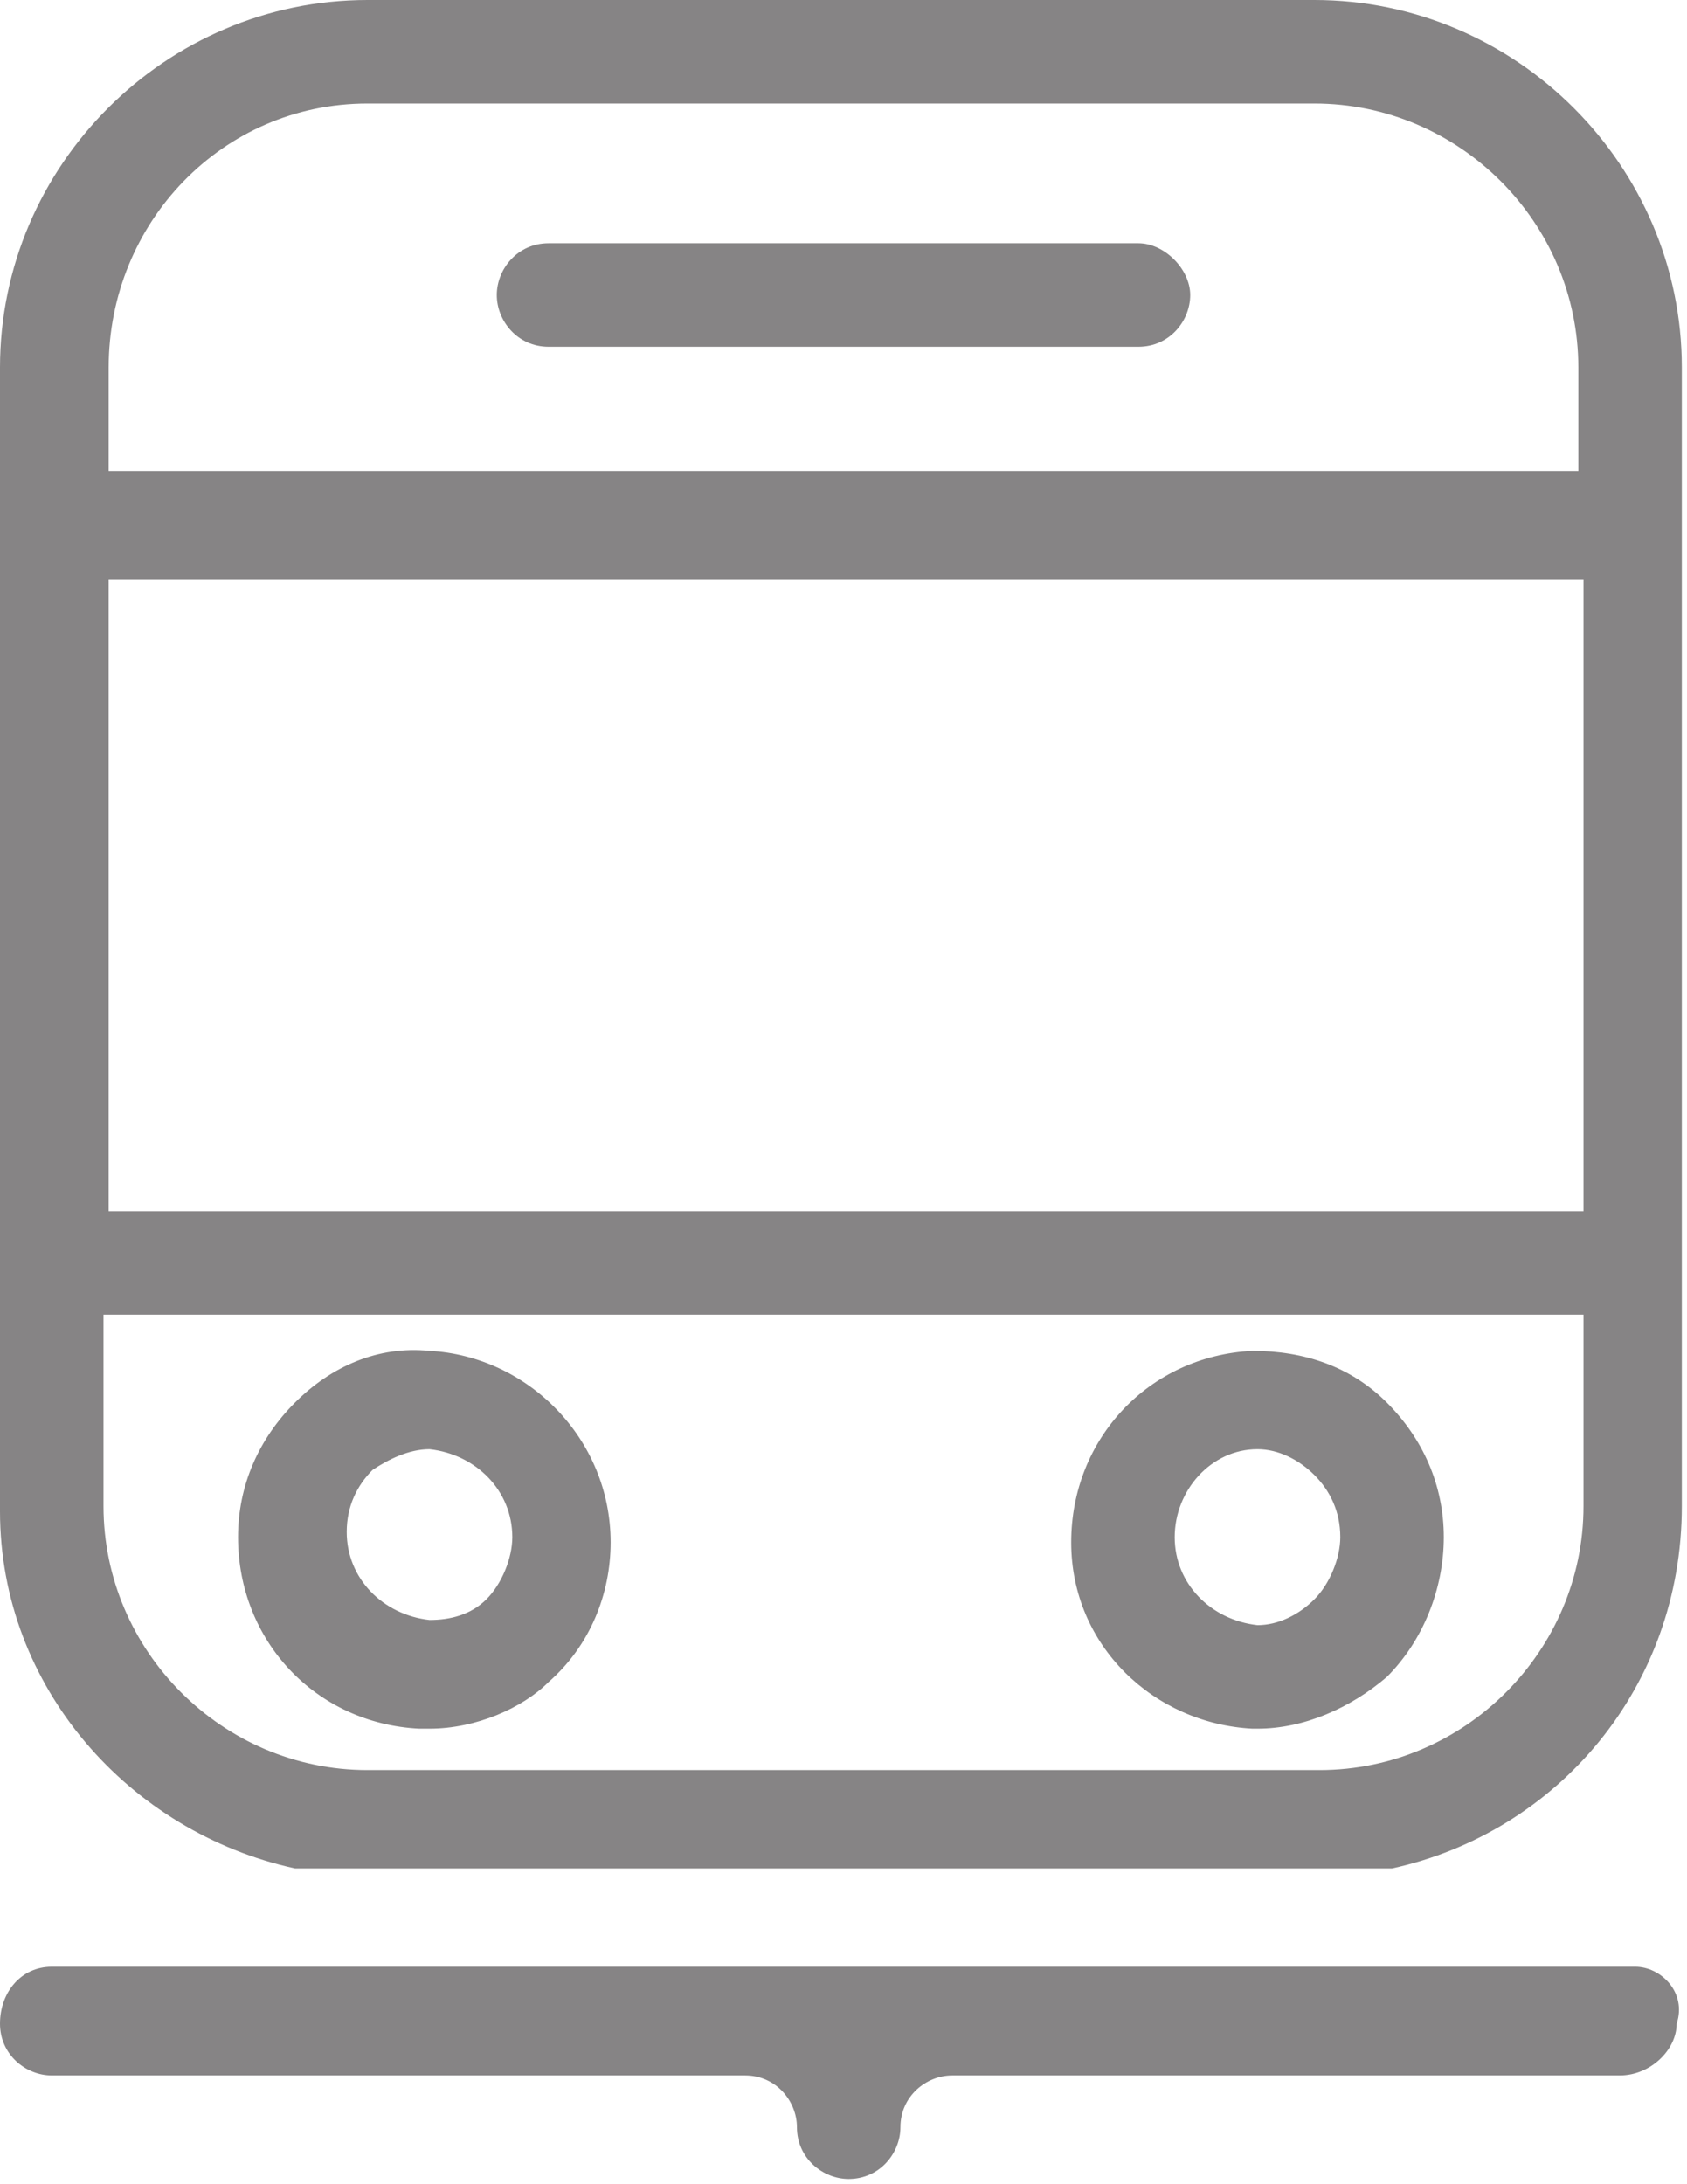
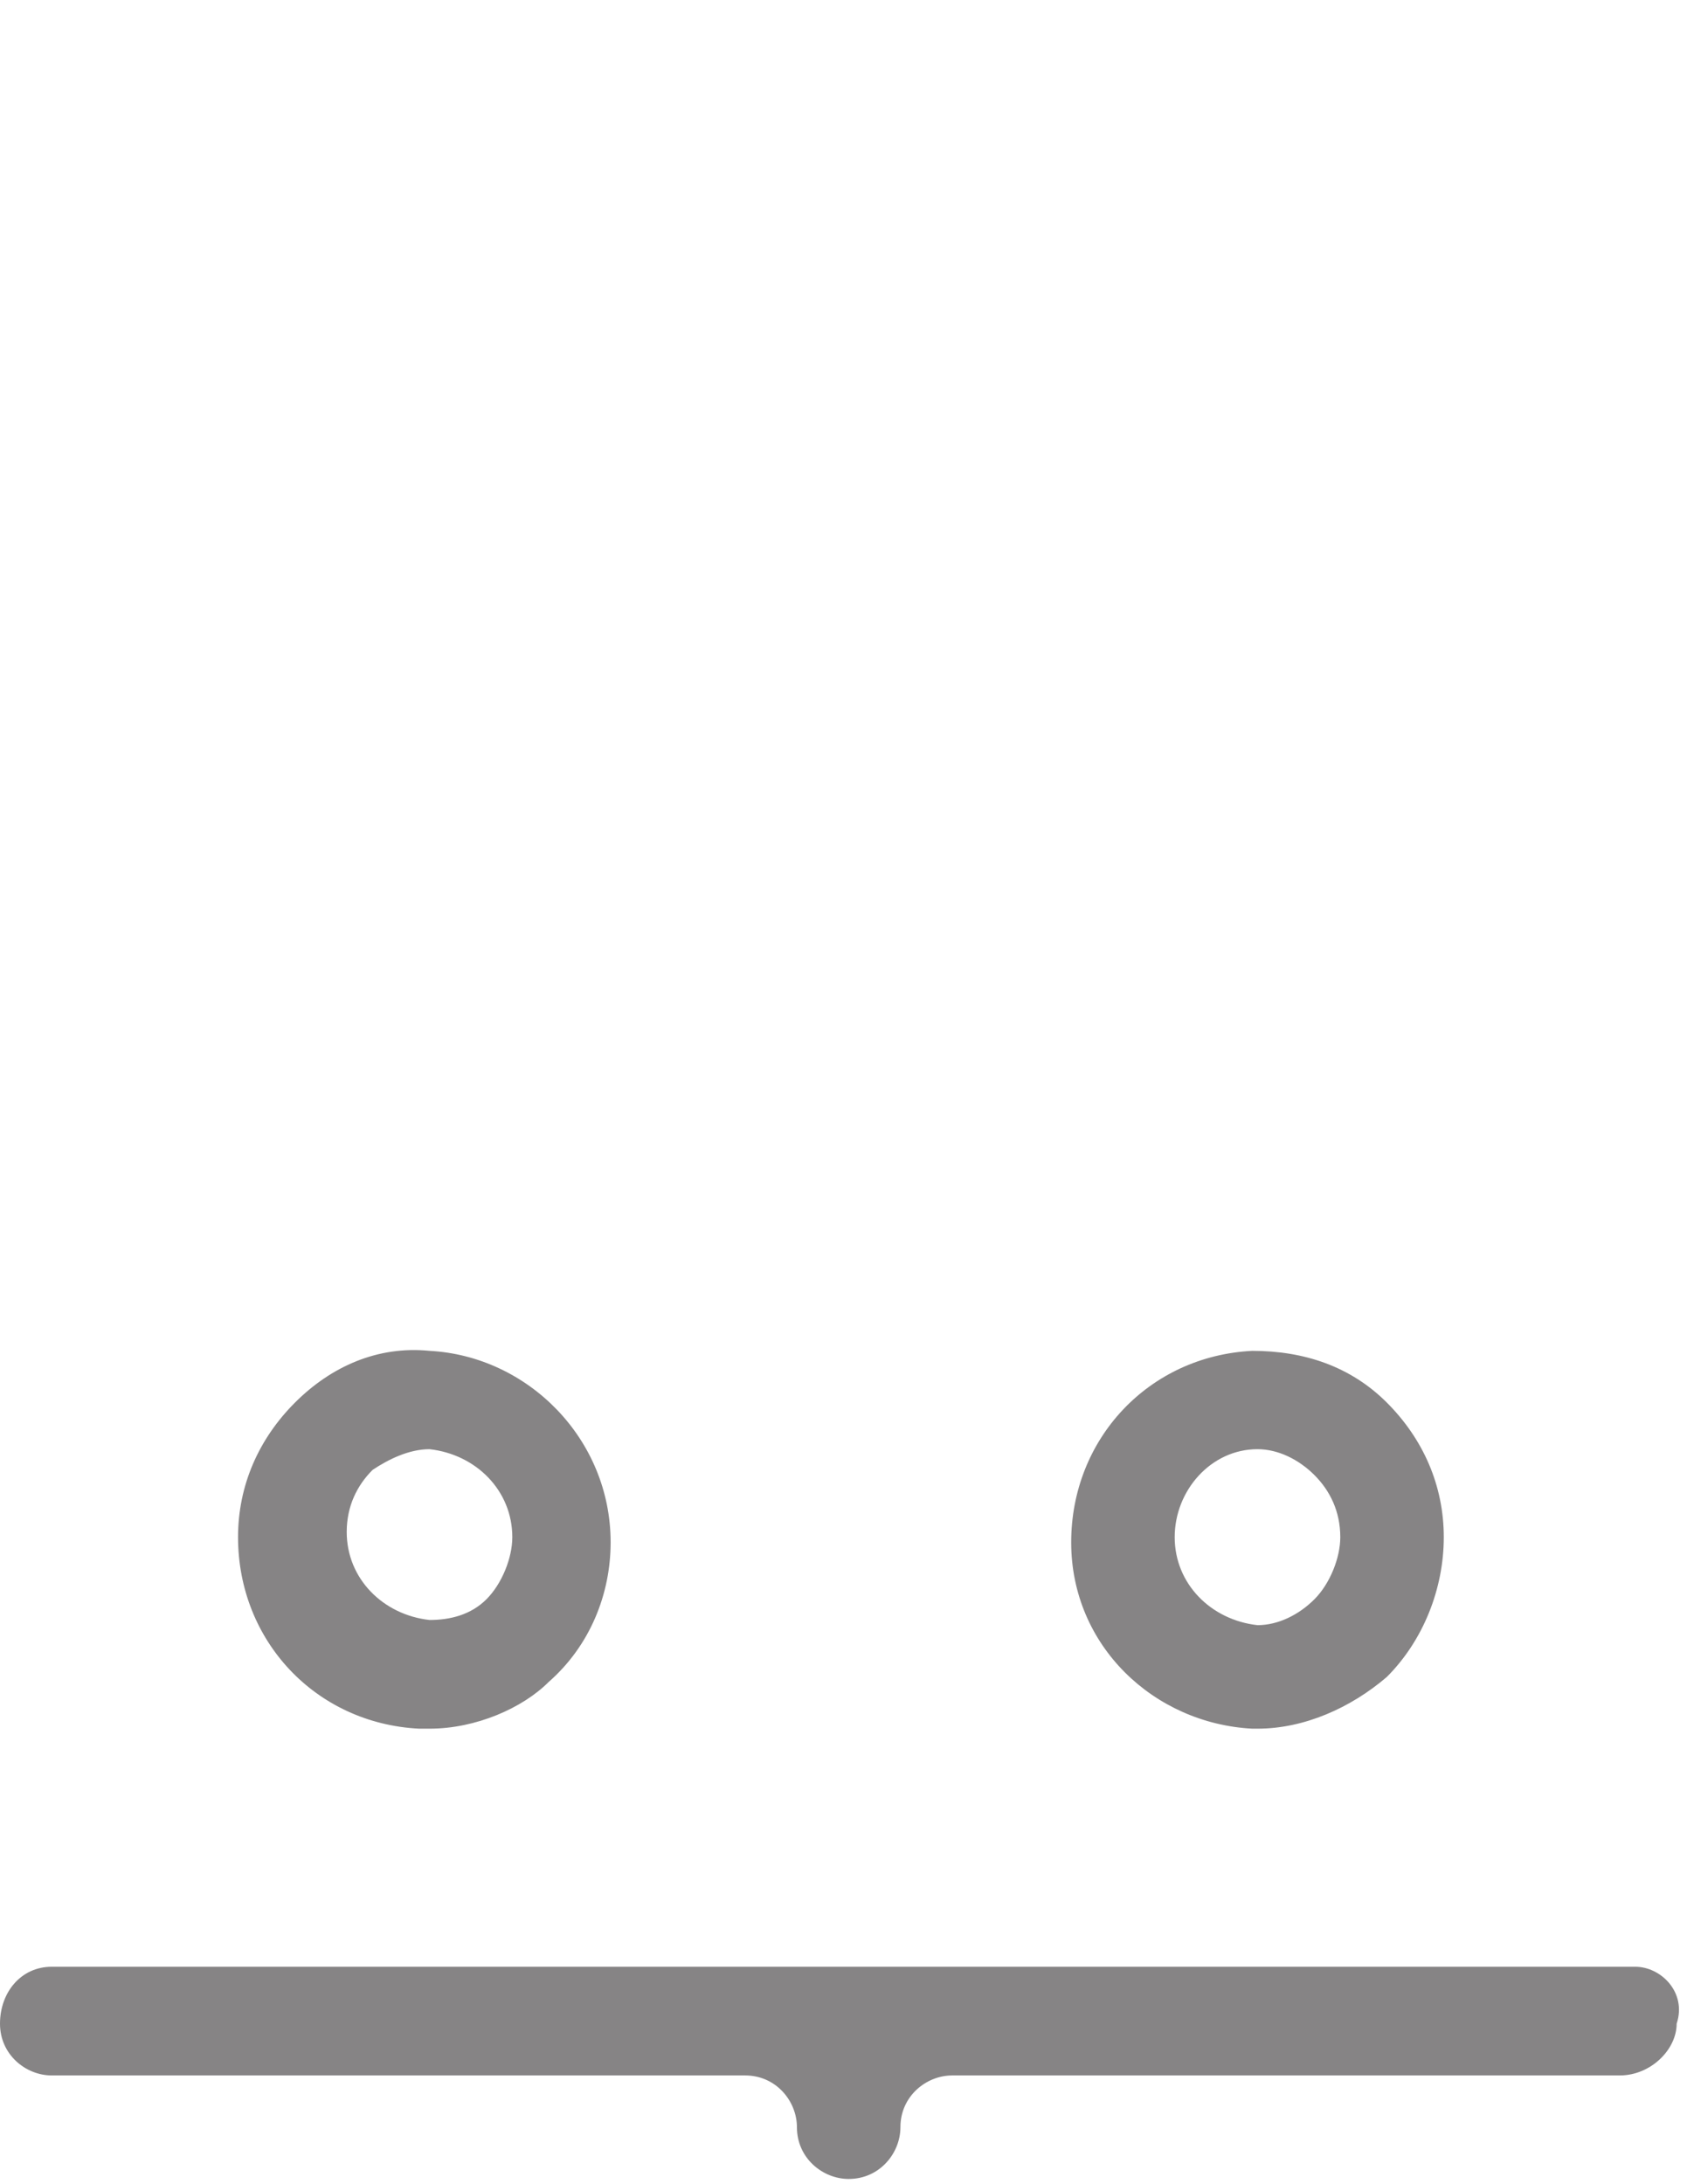
<svg xmlns="http://www.w3.org/2000/svg" version="1.1" id="图层_1" x="0px" y="0px" viewBox="0 0 32.6 42.2" style="enable-background:new 0 0 32.6 42.2;" xml:space="preserve">
  <style type="text/css">
	.st0{opacity:0.5;}
	.st1{fill:#FBF7F2;}
	.st2{fill:#984A59;}
	.st3{fill:#72685C;}
	.st4{fill:#868485;}
	.st5{fill:#D1AF74;}
	.st6{opacity:0.85;}
	.st7{fill:#443626;}
	.st8{fill:#2693FF;}
	.st9{fill:#FFFFFF;}
	.st10{fill:#8166FF;}
	.st11{fill:none;stroke:#D1AF74;stroke-width:5;stroke-miterlimit:10;}
	.st12{opacity:0.95;}
</style>
  <g>
    <g>
      <g>
        <g>
-           <path class="st4" d="M8.3,33.4c-0.1,0-0.1,0-0.2,0c-2-0.1-3.5-1.7-3.5-3.7c0-1,0.4-1.9,1.1-2.6c0.7-0.7,1.6-1.1,2.6-1l0,0      c1.9,0.1,3.5,1.7,3.5,3.7c0,1-0.4,2-1.2,2.7C10.1,33,9.2,33.4,8.3,33.4z M8.3,28c-0.4,0-0.8,0.2-1.1,0.4      c-0.3,0.3-0.5,0.7-0.5,1.2c0,0.9,0.7,1.6,1.6,1.7c0.4,0,0.8-0.1,1.1-0.4c0.3-0.3,0.5-0.8,0.5-1.2C9.9,28.8,9.2,28.1,8.3,28      L8.3,28C8.4,28,8.3,28,8.3,28z M24.3,33.4c0,0-0.1,0-0.1,0c-1.9-0.1-3.5-1.6-3.5-3.6c0-2,1.5-3.6,3.5-3.7c1,0,1.9,0.3,2.6,1      c0.7,0.7,1.1,1.6,1.1,2.6l0,0c0,1-0.4,2-1.1,2.7C26.1,33,25.2,33.4,24.3,33.4z M24.3,28C24.3,28,24.2,28,24.3,28      c-0.9,0-1.6,0.8-1.6,1.7c0,0.9,0.7,1.6,1.6,1.7c0.4,0,0.8-0.2,1.1-0.5c0.3-0.3,0.5-0.8,0.5-1.2v0c0-0.5-0.2-0.9-0.5-1.2      C25.1,28.2,24.7,28,24.3,28z" />
+           <path class="st4" d="M8.3,33.4c-0.1,0-0.1,0-0.2,0c-2-0.1-3.5-1.7-3.5-3.7c0-1,0.4-1.9,1.1-2.6c0.7-0.7,1.6-1.1,2.6-1l0,0      c1.9,0.1,3.5,1.7,3.5,3.7c0,1-0.4,2-1.2,2.7C10.1,33,9.2,33.4,8.3,33.4z M8.3,28c-0.4,0-0.8,0.2-1.1,0.4      c-0.3,0.3-0.5,0.7-0.5,1.2c0,0.9,0.7,1.6,1.6,1.7c0.4,0,0.8-0.1,1.1-0.4c0.3-0.3,0.5-0.8,0.5-1.2C9.9,28.8,9.2,28.1,8.3,28      L8.3,28C8.4,28,8.3,28,8.3,28z M24.3,33.4c0,0-0.1,0-0.1,0c-1.9-0.1-3.5-1.6-3.5-3.6c0-2,1.5-3.6,3.5-3.7c1,0,1.9,0.3,2.6,1      c0.7,0.7,1.1,1.6,1.1,2.6l0,0c0,1-0.4,2-1.1,2.7C26.1,33,25.2,33.4,24.3,33.4z M24.3,28C24.3,28,24.2,28,24.3,28      c-0.9,0-1.6,0.8-1.6,1.7c0,0.9,0.7,1.6,1.6,1.7c0.4,0,0.8-0.2,1.1-0.5c0.3-0.3,0.5-0.8,0.5-1.2v0c0-0.5-0.2-0.9-0.5-1.2      C25.1,28.2,24.7,28,24.3,28" />
        </g>
      </g>
      <g>
        <g>
-           <path class="st4" d="M10.6,6.7h11.4c0.6,0,1-0.5,1-1s-0.5-1-1-1H10.6c-0.6,0-1,0.5-1,1S10,6.7,10.6,6.7z" />
-         </g>
+           </g>
      </g>
      <g>
        <g>
-           <path class="st4" d="M5.7,36.1h21.2c3.2-0.7,5.6-3.5,5.6-7V7.1c0-3.9-3.2-7.1-7.1-7.1H7.1C3.2,0,0,3.2,0,7.1v22.1      C0,32.6,2.5,35.4,5.7,36.1z M2.1,7.1C2.1,4.3,4.3,2,7.1,2h18.3c2.8,0,5.1,2.3,5.1,5.1v2H2.1V7.1z M2.1,11.2h28.5v12.2H2.1V11.2z       M2.1,25.4h28.5v3.7c0,2.8-2.3,5.1-5.1,5.1H7.1c-2.8,0-5.1-2.3-5.1-5.1V25.4z" />
-         </g>
+           </g>
      </g>
    </g>
    <g>
      <g>
        <path class="st4" d="M31.6,38H1c-0.6,0-1,0.5-1,1.1c0,0.6,0.5,1,1,1h13.4c0.6,0,1,0.5,1,1v0c0,0.6,0.5,1,1,1l0,0l0,0     c0.6,0,1-0.5,1-1v0c0-0.6,0.5-1,1-1h12.9c0.6,0,1.1-0.5,1.1-1C32.6,38.5,32.1,38,31.6,38z" />
      </g>
    </g>
  </g>
</svg>